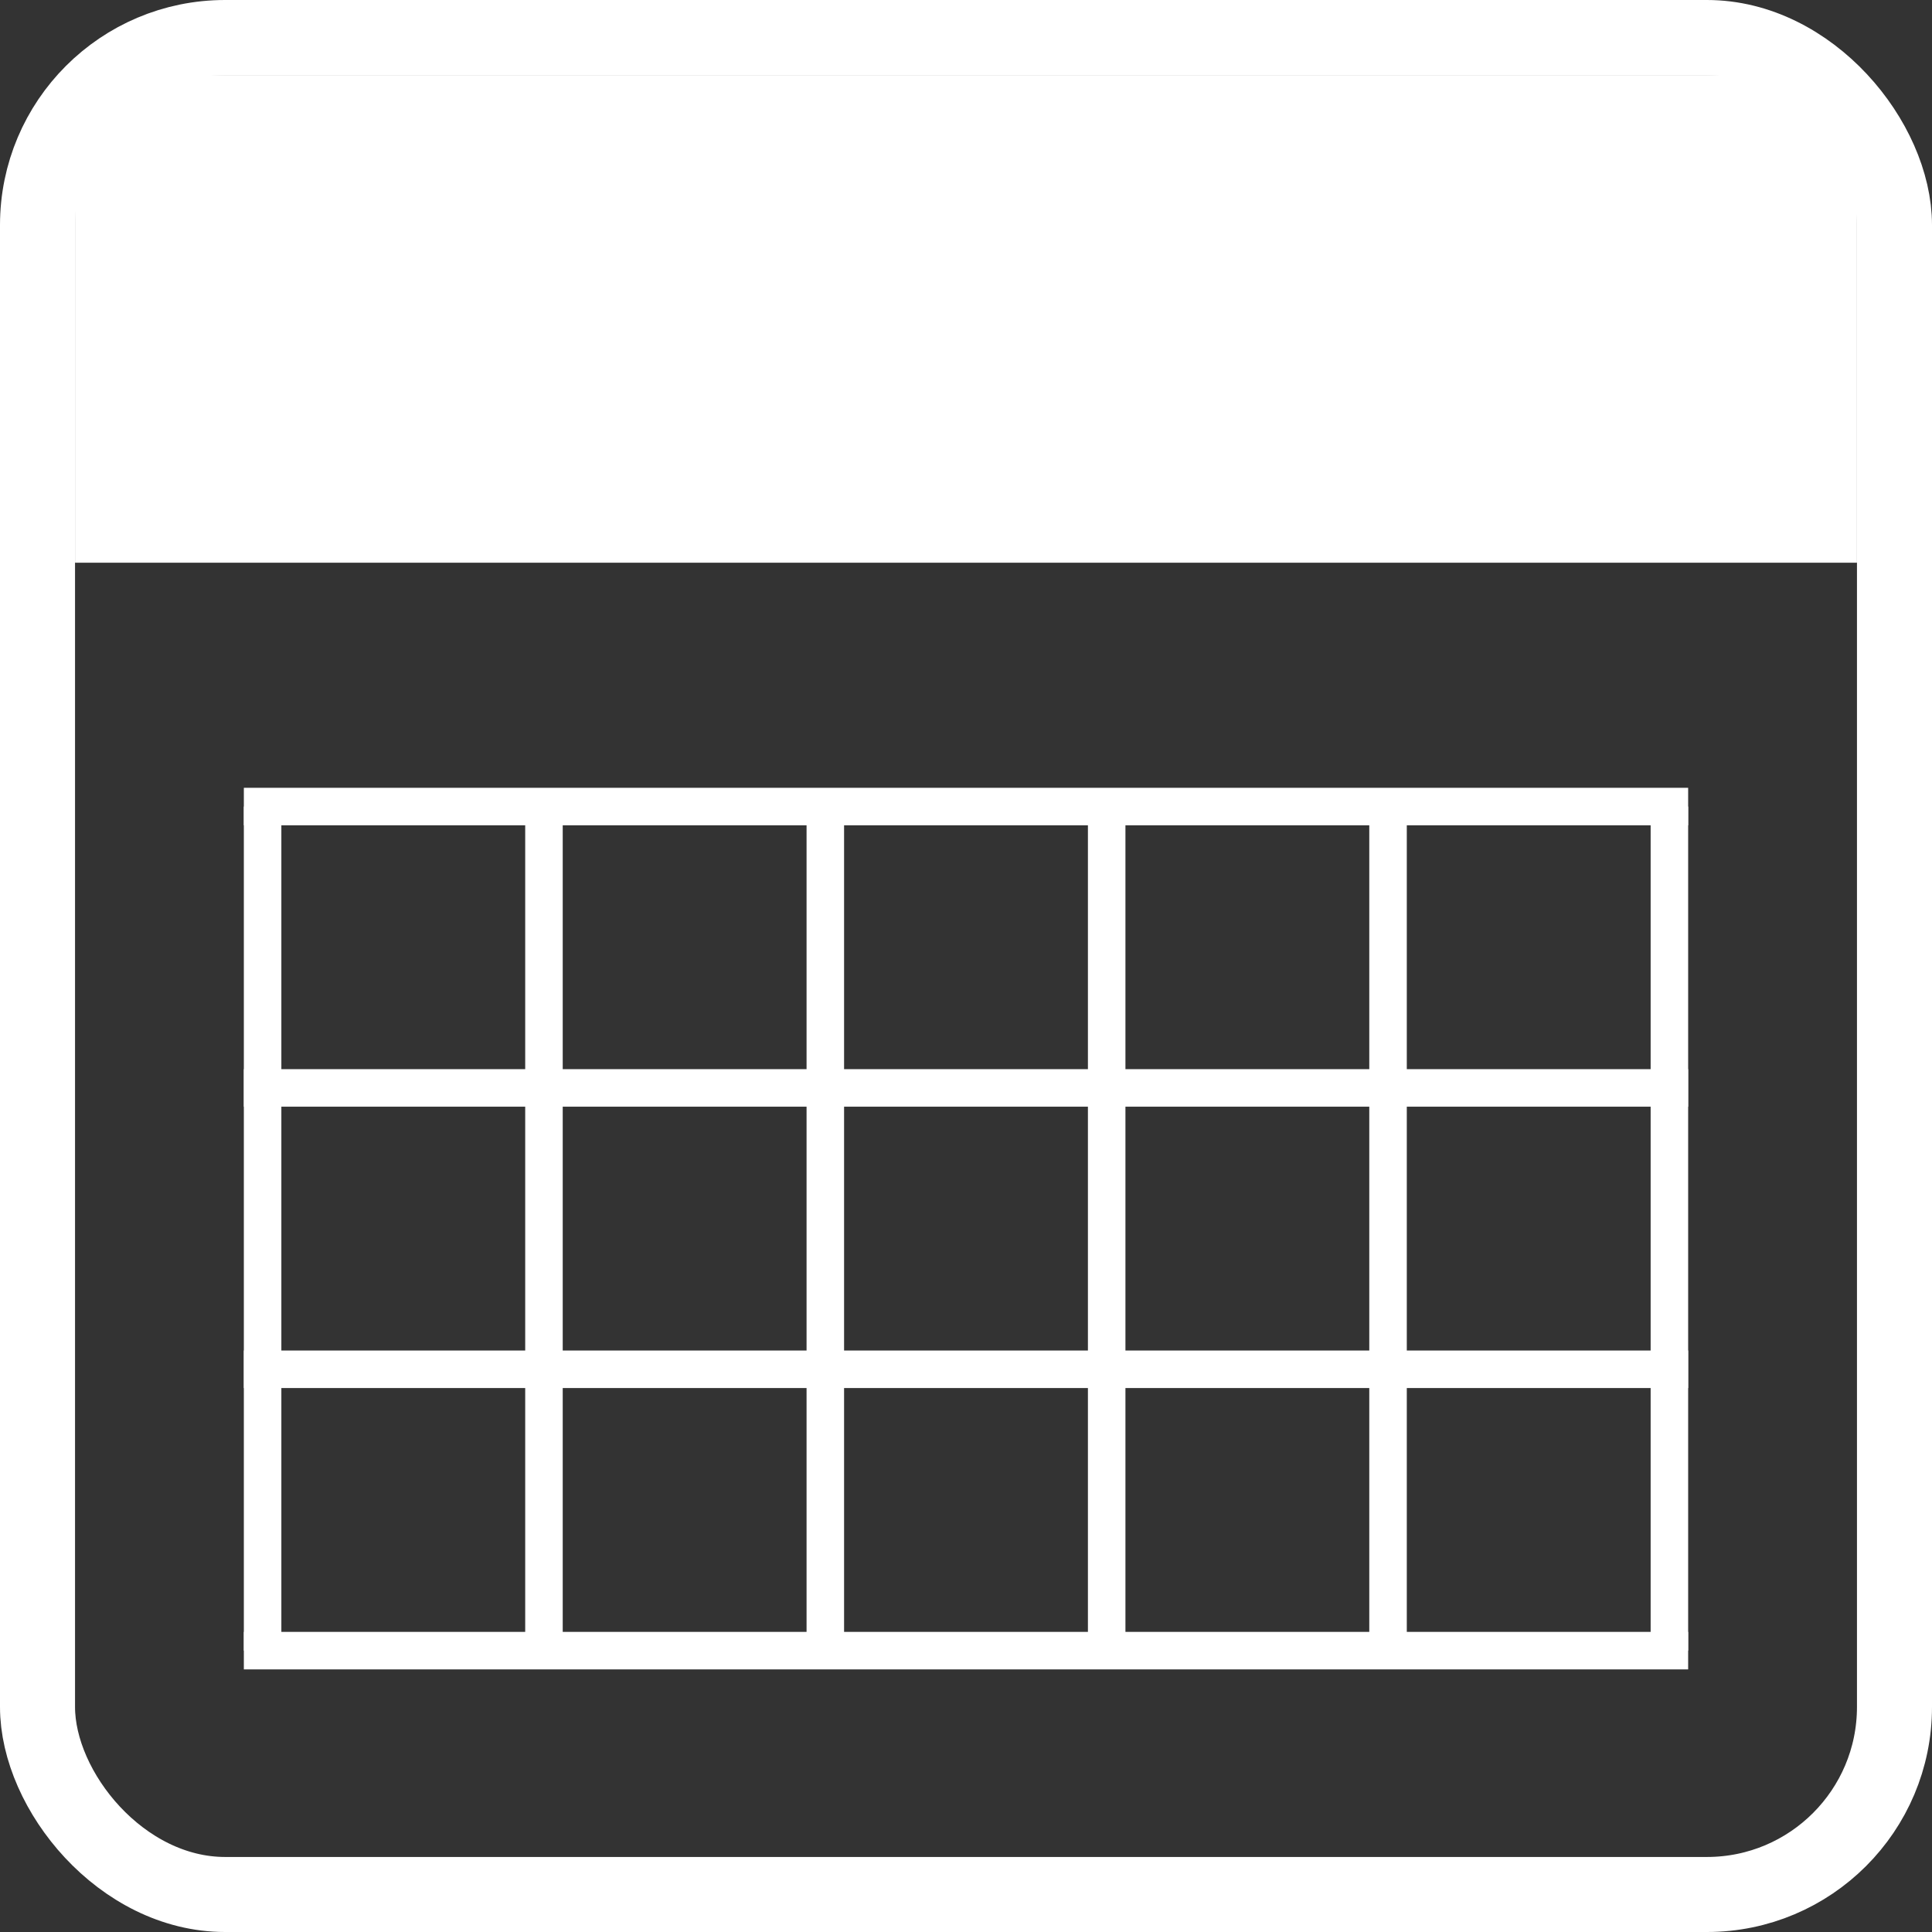
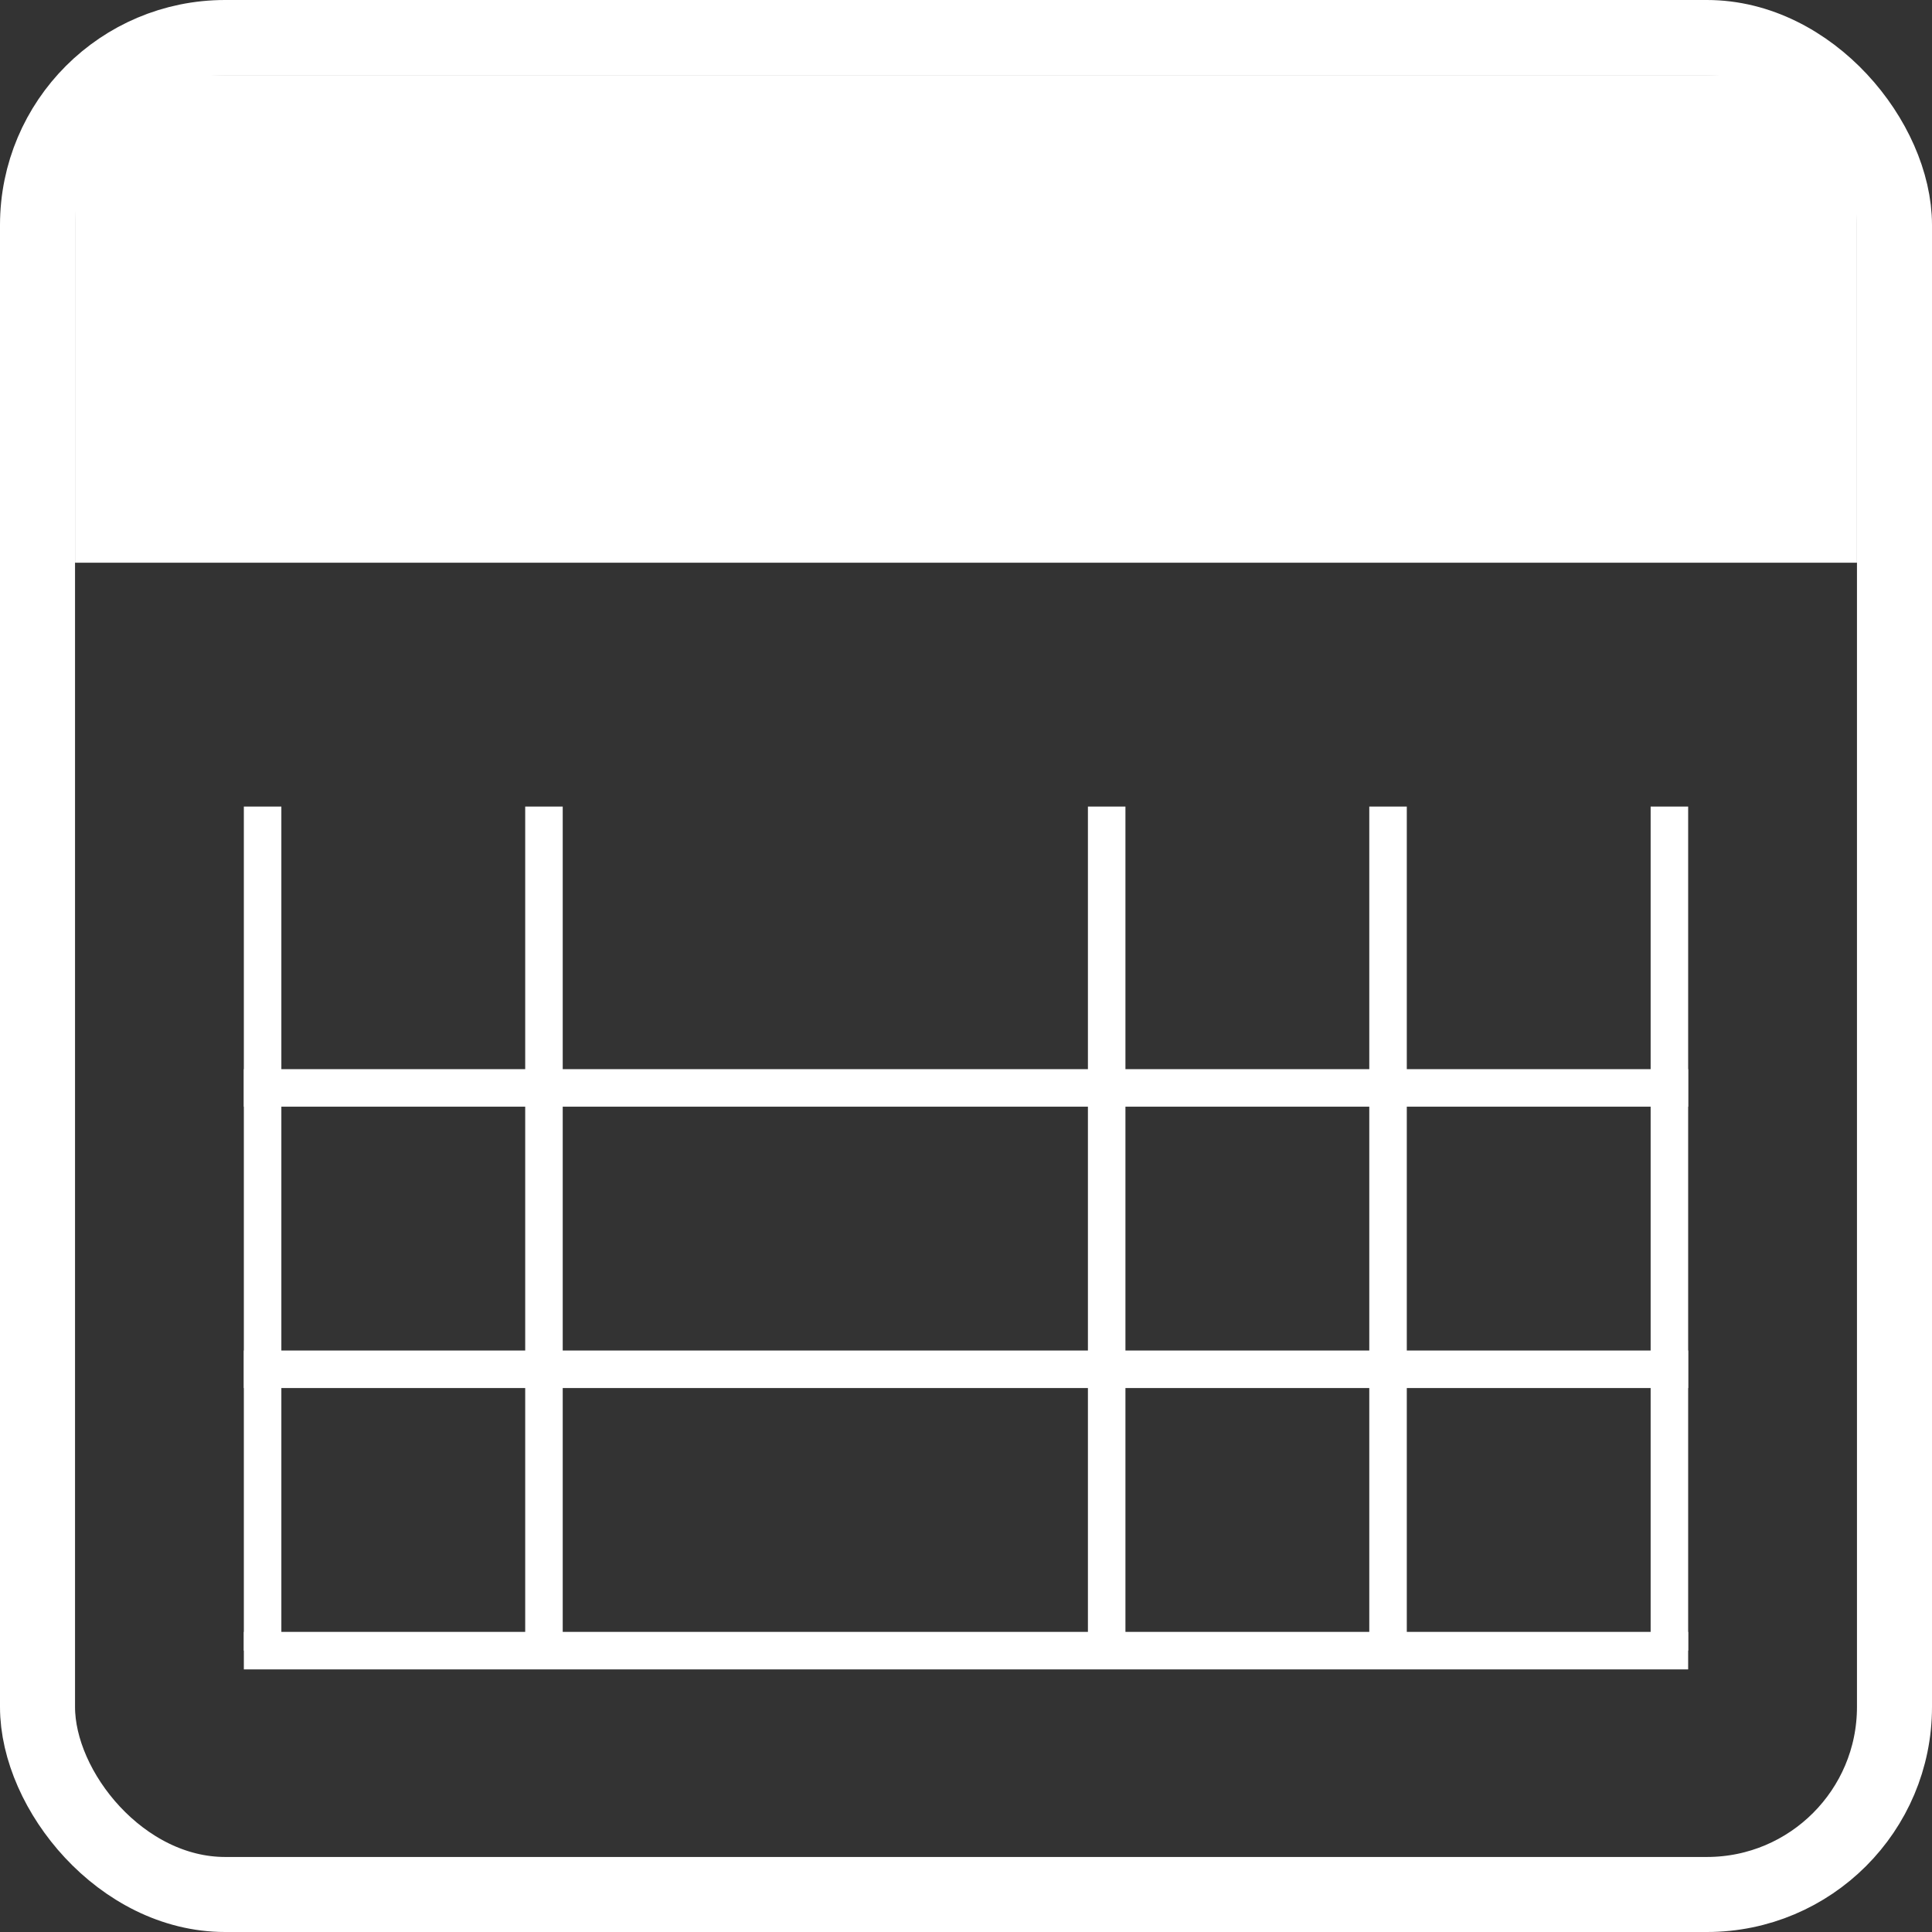
<svg xmlns="http://www.w3.org/2000/svg" width="103" height="103" viewBox="0 0 103 103" fill="none">
  <rect x="0" y="0" width="103" height="103" fill="#333333" stroke="none" />
  <rect x="2" y="2" width="99" height="99" rx="10" stroke="white" stroke-width="4" />
  <rect x="4" y="4" width="95" height="26" fill="white" />
-   <path d="M44 43L44 88" stroke="white" stroke-width="2" />
  <path d="M59 43L59 88" stroke="white" stroke-width="2" />
  <path d="M74 43L74 88" stroke="white" stroke-width="2" />
  <path d="M89 43L89 88" stroke="white" stroke-width="2" />
  <path d="M29 43L29 88" stroke="white" stroke-width="2" />
  <path d="M14 43L14 88" stroke="white" stroke-width="2" />
  <path d="M90 58L13 58" stroke="white" stroke-width="2" />
  <path d="M90 73L13 73" stroke="white" stroke-width="2" />
  <path d="M90 88L13 88" stroke="white" stroke-width="2" />
-   <path d="M90 43L13 43" stroke="white" stroke-width="2" />
</svg>